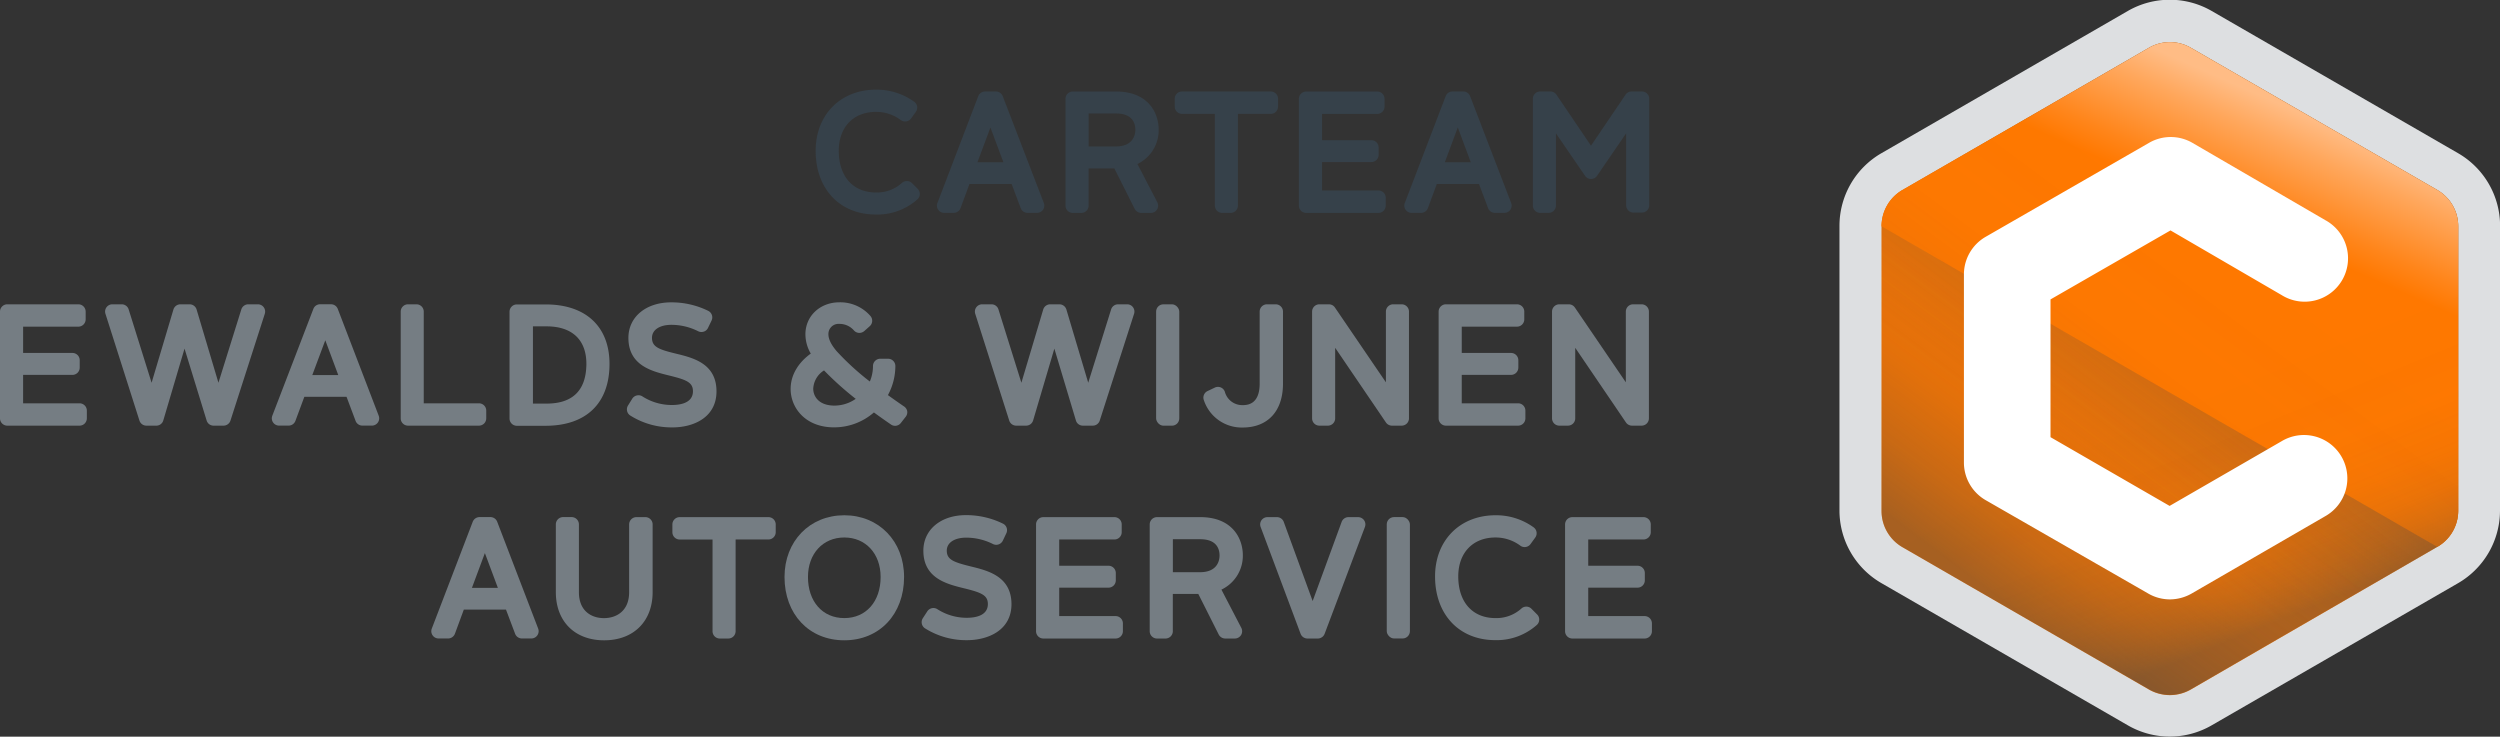
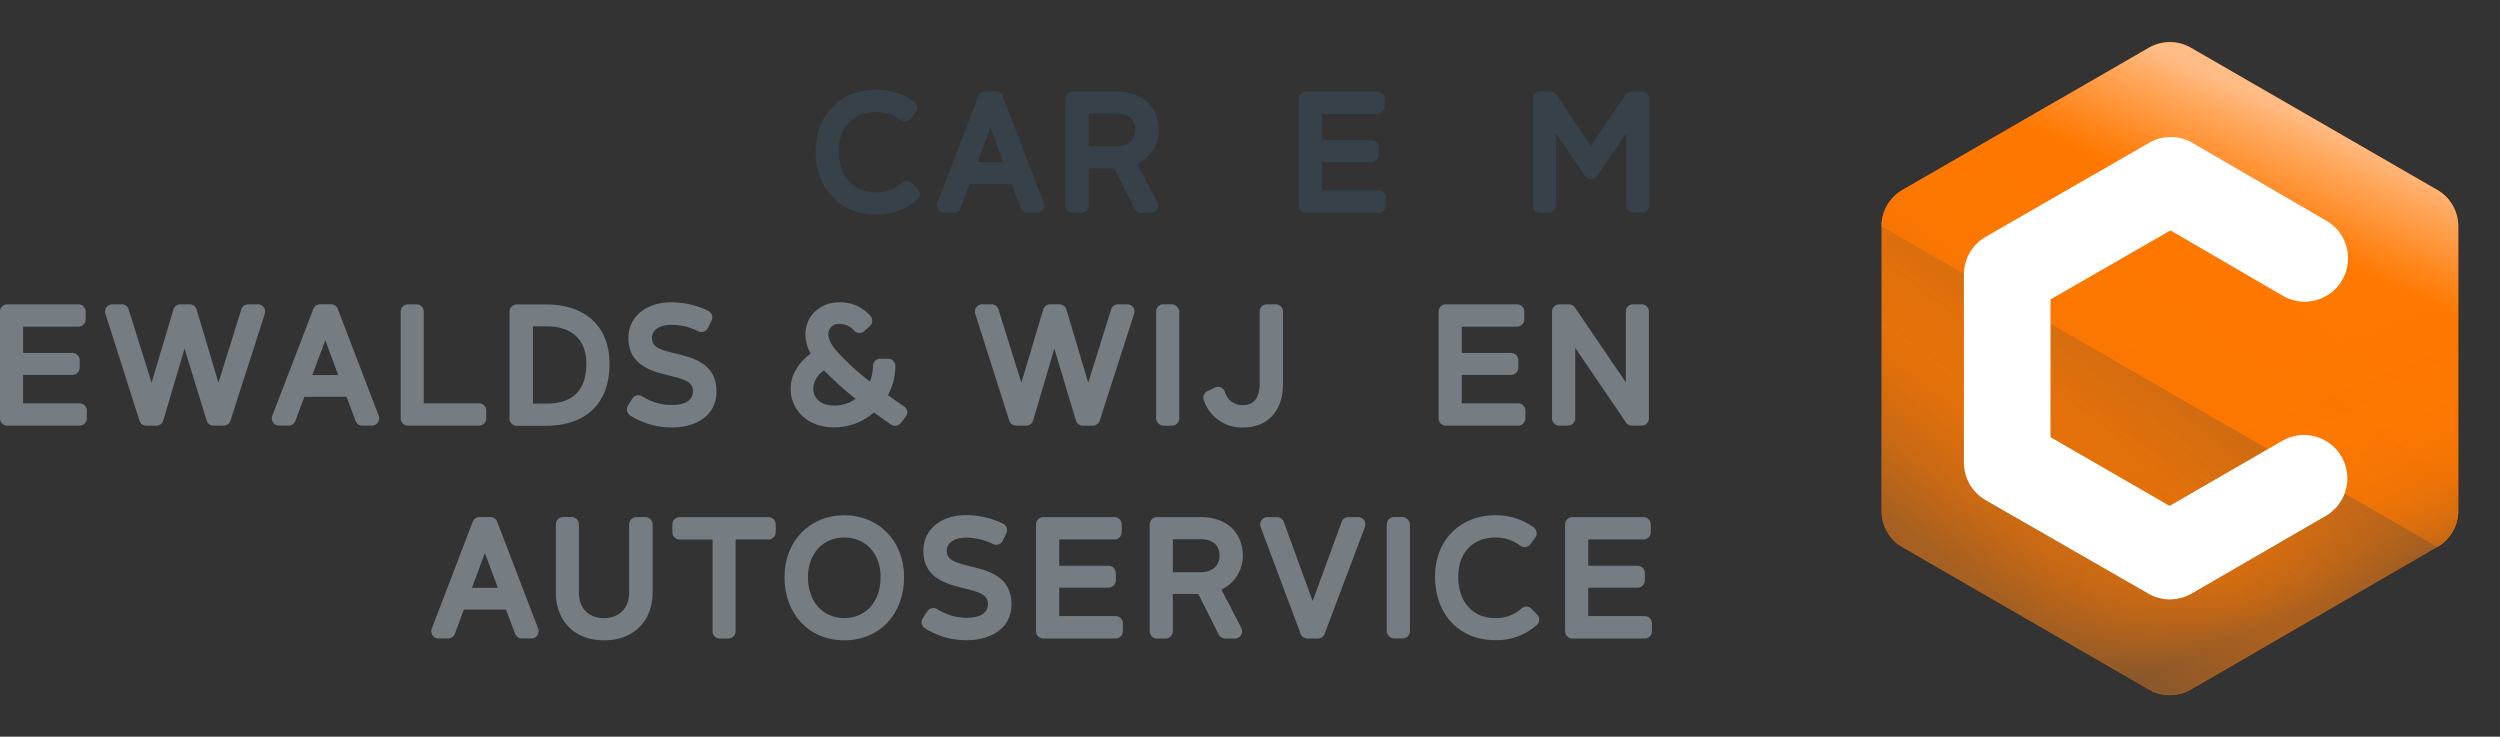
<svg xmlns="http://www.w3.org/2000/svg" width="588.39" height="173.38">
  <rect width="100%" height="100%" fill="#333333" stroke="none" />
  <defs>
    <linearGradient y2="0.882" x2="0.25" y1="0.117" x1="0.75" id="linear-gradient">
      <stop stop-color="#36414a" offset="0.16" />
      <stop stop-opacity="0" stop-color="#36414a" offset="0.75" />
    </linearGradient>
    <linearGradient y2="0.152" x2="0.75" y1="0.682" x1="0.482" id="linear-gradient-2">
      <stop stop-color="#ff7800" offset="0.6" />
      <stop stop-color="#ff851a" offset="0.69" />
      <stop stop-color="#ffa75c" offset="0.89" />
      <stop stop-color="#ffbc85" offset="1" />
    </linearGradient>
    <linearGradient y2="0.342" x2="0.5" y1="0.836" x1="0.74" id="linear-gradient-3">
      <stop stop-color="#36414a" offset="0.04" />
      <stop stop-opacity="0.83" stop-color="#36414a" offset="0.08" />
      <stop stop-opacity="0.53" stop-color="#36414a" offset="0.17" />
      <stop stop-opacity="0.29" stop-color="#36414a" offset="0.27" />
      <stop stop-opacity="0.12" stop-color="#36414a" offset="0.4" />
      <stop stop-opacity="0.03" stop-color="#36414a" offset="0.58" />
      <stop stop-opacity="0" stop-color="#36414a" offset="1" />
    </linearGradient>
    <linearGradient y2="0.117" x2="0.75" y1="0.882" x1="0.25" id="linear-gradient-4">
      <stop stop-color="#36414a" offset="0" />
      <stop stop-opacity="0.95" stop-color="#36414a" offset="0.01" />
      <stop stop-opacity="0.61" stop-color="#36414a" offset="0.11" />
      <stop stop-opacity="0.34" stop-color="#36414a" offset="0.22" />
      <stop stop-opacity="0.14" stop-color="#36414a" offset="0.34" />
      <stop stop-opacity="0.03" stop-color="#36414a" offset="0.49" />
      <stop stop-opacity="0" stop-color="#36414a" offset="0.75" />
    </linearGradient>
  </defs>
  <g>
    <title>Layer 1</title>
    <g id="svg_1" isolation="isolate" class="cls-1">
      <g data-name="Laag 1" id="Laag_1">
-         <path id="svg_2" fill="#dddfe1" d="m588.39,120.17a19.76,19.76 0 0 1 -9.88,17.09l-57.98,33.45a19.69,19.69 0 0 1 -19.73,0l-58,-33.47a19.75,19.75 0 0 1 -9.87,-17.09l0,-67a19.75,19.75 0 0 1 9.87,-17.09l58,-33.48a19.75,19.75 0 0 1 19.73,0l58,33.48a19.76,19.76 0 0 1 9.88,17.09l-0.02,67.02z" class="cls-2" />
        <path id="svg_3" fill="#ff7800" d="m573.63,44.71l-58,-33.47a9.86,9.86 0 0 0 -9.87,0l-58,33.47a9.89,9.89 0 0 0 -4.93,8.55l0,67a9.84,9.84 0 0 0 4.93,8.53l58,33.49a9.89,9.89 0 0 0 9.87,0l58,-33.57a9.82,9.82 0 0 0 4.93,-8.53l0,-67a9.87,9.87 0 0 0 -4.93,-8.47z" class="cls-3" />
-         <path id="svg_4" mix-blend-mode="multiply" fill="url(#linear-gradient)" opacity="0.55" d="m573.63,44.71l-58,-33.47a9.86,9.86 0 0 0 -9.87,0l-58,33.47a9.89,9.89 0 0 0 -4.93,8.55l0,67a9.84,9.84 0 0 0 4.93,8.53l58,33.49a9.89,9.89 0 0 0 9.87,0l58,-33.57a9.82,9.82 0 0 0 4.93,-8.53l0,-67a9.87,9.87 0 0 0 -4.93,-8.47z" class="cls-4" />
+         <path id="svg_4" mix-blend-mode="multiply" fill="url(#linear-gradient)" opacity="0.55" d="m573.63,44.71l-58,-33.47a9.86,9.86 0 0 0 -9.87,0l-58,33.47a9.89,9.89 0 0 0 -4.93,8.55l0,67a9.84,9.84 0 0 0 4.93,8.53l58,33.49a9.89,9.89 0 0 0 9.87,0l58,-33.57a9.82,9.82 0 0 0 4.93,-8.53a9.87,9.87 0 0 0 -4.93,-8.47z" class="cls-4" />
        <path id="svg_5" fill="url(#linear-gradient-2)" d="m573.63,128.71a9.82,9.82 0 0 0 4.93,-8.53l0,-67a9.87,9.87 0 0 0 -4.93,-8.47l-58,-33.47a9.86,9.86 0 0 0 -9.87,0l-58,33.47a9.89,9.89 0 0 0 -4.93,8.55l130.8,75.45z" class="cls-5" />
        <path id="svg_6" fill="url(#linear-gradient-3)" opacity="0.33" mix-blend-mode="multiply" d="m447.77,128.71l58,33.49a9.89,9.89 0 0 0 9.87,0l57.99,-33.49a9.82,9.82 0 0 0 4.93,-8.53l0,-67l-130.79,75.53z" class="cls-6" />
        <path id="svg_7" fill="url(#linear-gradient-4)" opacity="0.44" mix-blend-mode="multiply" d="m573.63,44.71l-58,-33.47a9.86,9.86 0 0 0 -9.87,0l-58,33.47a9.89,9.89 0 0 0 -4.93,8.55l0,67a9.84,9.84 0 0 0 4.93,8.53l58,33.49a9.89,9.89 0 0 0 9.87,0l58,-33.57a9.82,9.82 0 0 0 4.93,-8.53l0,-67a9.87,9.87 0 0 0 -4.93,-8.47z" class="cls-7" />
        <path id="svg_8" fill="#fff" d="m510.63,141.07a10.18,10.18 0 0 1 -5,-1.36l-38.3,-22a10.21,10.21 0 0 1 -5.11,-8.85l0,-44.27a10.22,10.22 0 0 1 5.11,-8.85l38.46,-22.12a10.18,10.18 0 0 1 10.21,0l31.3,18.21a10.21,10.21 0 1 1 -10.27,17.64l-26.19,-15.24l-28.24,16.24l0,32.42l28.03,16.18l26.35,-15.22a10.21,10.21 0 1 1 10.21,17.68l-31.41,18.18a10.36,10.36 0 0 1 -5.15,1.36z" class="cls-8" />
        <path id="svg_9" fill="#36414a" d="m214.68,43.14a1.74,1.74 0 0 0 -2.43,-0.07a8.74,8.74 0 0 1 -6.07,2.23c-5.41,0 -8.77,-3.76 -8.77,-9.81c0,-5.56 3.44,-9.16 8.77,-9.16a9.7,9.7 0 0 1 5.82,1.92a1.73,1.73 0 0 0 2.43,-0.37l1.11,-1.54a1.71,1.71 0 0 0 -0.36,-2.38a15.14,15.14 0 0 0 -9,-2.86c-8.37,0 -14.21,5.92 -14.21,14.39c0,9 5.69,15 14.17,15a14.2,14.2 0 0 0 9.79,-3.58a1.72,1.72 0 0 0 0.08,-2.44l-1.33,-1.33z" class="cls-9" />
        <path id="svg_10" fill="#36414a" d="m236,22.64a1.72,1.72 0 0 0 -1.61,-1.11l-2.54,0a1.73,1.73 0 0 0 -1.61,1.1l-9.61,25.14a1.71,1.71 0 0 0 1.61,2.33l2.22,0a1.72,1.72 0 0 0 1.61,-1.12l2.1,-5.67l9.93,0l2.13,5.68a1.72,1.72 0 0 0 1.61,1.11l2.23,0a1.71,1.71 0 0 0 1.6,-2.33l-9.67,-25.13zm-5.95,15.55l3.05,-8.18l3.06,8.18l-6.11,0z" class="cls-9" />
        <path id="svg_11" fill="#36414a" d="m272.7,30.54c0,-4.16 -2.63,-9 -10,-9l-10.21,0a1.72,1.72 0 0 0 -1.72,1.72l0,25.13a1.72,1.72 0 0 0 1.72,1.72l2,0a1.72,1.72 0 0 0 1.72,-1.72l0,-8.76l6.05,0l4.8,9.54a1.75,1.75 0 0 0 1.54,0.94l2.26,0a1.71,1.71 0 0 0 1.52,-2.51l-4.68,-9a8.82,8.82 0 0 0 5,-8.06zm-16.48,-3.83l6.46,0c3.95,0 4.53,2.41 4.53,3.84c0,0.92 -0.33,3.92 -4.6,3.92l-6.39,0l0,-7.76z" class="cls-9" />
-         <path id="svg_12" fill="#36414a" d="m299.09,21.53l-20.9,0a1.72,1.72 0 0 0 -1.71,1.72l0,1.83a1.72,1.72 0 0 0 1.71,1.72l7.73,0l0,21.58a1.72,1.72 0 0 0 1.72,1.72l2,0a1.71,1.71 0 0 0 1.71,-1.72l0,-21.58l7.73,0a1.72,1.72 0 0 0 1.72,-1.72l0,-1.83a1.72,1.72 0 0 0 -1.71,-1.72z" class="cls-9" />
        <path id="svg_13" fill="#36414a" d="m324.4,44.83l-13.25,0l0,-6.69l11.6,0a1.71,1.71 0 0 0 1.72,-1.71l0,-1.72a1.71,1.71 0 0 0 -1.72,-1.71l-11.6,0l0,-6.19l13,0a1.72,1.72 0 0 0 1.71,-1.72l0,-1.83a1.72,1.72 0 0 0 -1.71,-1.72l-16.73,0a1.72,1.72 0 0 0 -1.72,1.72l0,25.13a1.72,1.72 0 0 0 1.72,1.72l17,0a1.72,1.72 0 0 0 1.72,-1.72l0,-1.83a1.72,1.72 0 0 0 -1.74,-1.73z" class="cls-9" />
-         <path id="svg_14" fill="#36414a" d="m346,22.64a1.71,1.71 0 0 0 -1.6,-1.11l-2.55,0a1.71,1.71 0 0 0 -1.6,1.1l-9.62,25.14a1.7,1.7 0 0 0 0.18,1.59a1.73,1.73 0 0 0 1.42,0.74l2.23,0a1.73,1.73 0 0 0 1.61,-1.12l2.09,-5.67l9.93,0l2.14,5.68a1.71,1.71 0 0 0 1.6,1.11l2.23,0a1.71,1.71 0 0 0 1.6,-2.33l-9.66,-25.13zm-5.95,15.55l3.05,-8.19l3.06,8.19l-6.11,0z" class="cls-9" />
        <path id="svg_15" fill="#36414a" d="m386.4,21.53l-2.4,0a1.7,1.7 0 0 0 -1.42,0.76l-8.13,12l-8.13,-12a1.71,1.71 0 0 0 -1.42,-0.76l-2.41,0a1.72,1.72 0 0 0 -1.72,1.72l0,25.13a1.72,1.72 0 0 0 1.72,1.72l2,0a1.72,1.72 0 0 0 1.71,-1.72l0,-17l6.85,10a1.71,1.71 0 0 0 1.41,0.75l0,0a1.71,1.71 0 0 0 1.41,-0.75l6.85,-10l0,16.93a1.72,1.72 0 0 0 1.72,1.72l2,0a1.72,1.72 0 0 0 1.72,-1.72l0,-25.06a1.72,1.72 0 0 0 -1.76,-1.72z" class="cls-9" />
        <path id="svg_16" fill="#757d83" d="m18.7,94.92l-13.26,0l0,-6.69l11.61,0a1.71,1.71 0 0 0 1.71,-1.72l0,-1.72a1.71,1.71 0 0 0 -1.71,-1.72l-11.61,0l0,-6.19l13,0a1.72,1.72 0 0 0 1.72,-1.71l0,-1.84a1.72,1.72 0 0 0 -1.72,-1.71l-16.72,0a1.72,1.72 0 0 0 -1.72,1.71l0,25.14a1.72,1.72 0 0 0 1.72,1.71l17,0a1.72,1.72 0 0 0 1.72,-1.71l0,-1.83a1.72,1.72 0 0 0 -1.74,-1.72z" class="cls-10" />
        <path id="svg_17" fill="#757d83" d="m60.63,71.62l-2.19,0a1.72,1.72 0 0 0 -1.64,1.2l-5.39,17.26l-5.14,-17.24a1.73,1.73 0 0 0 -1.65,-1.22l-2.15,0a1.73,1.73 0 0 0 -1.65,1.22l-5.14,17.24l-5.4,-17.26a1.71,1.71 0 0 0 -1.64,-1.2l-2.19,0a1.71,1.71 0 0 0 -1.63,2.24l8,25.13a1.72,1.72 0 0 0 1.63,1.19l2.34,0a1.7,1.7 0 0 0 1.64,-1.22l5,-16.91l5.2,16.91a1.7,1.7 0 0 0 1.64,1.22l2.33,0a1.72,1.72 0 0 0 1.64,-1.19l8.08,-25.13a1.71,1.71 0 0 0 -1.64,-2.24l-0.05,0z" class="cls-10" />
        <path id="svg_18" fill="#757d83" d="m79.5,72.71a1.71,1.71 0 0 0 -1.6,-1.1l-2.55,0a1.7,1.7 0 0 0 -1.6,1.1l-9.66,25.13a1.71,1.71 0 0 0 1.6,2.33l2.23,0a1.71,1.71 0 0 0 1.61,-1.12l2.1,-5.66l9.93,0l2.13,5.67a1.71,1.71 0 0 0 1.61,1.11l2.22,0a1.71,1.71 0 0 0 1.42,-0.74a1.73,1.73 0 0 0 0.19,-1.59l-9.63,-25.13zm-6,15.56l3.06,-8.19l3.05,8.19l-6.11,0z" class="cls-10" />
        <path id="svg_19" fill="#757d83" d="m114.44,98.47l0,-1.83a1.72,1.72 0 0 0 -1.71,-1.72l-13,0l0,-21.59a1.72,1.72 0 0 0 -1.71,-1.71l-2,0a1.72,1.72 0 0 0 -1.71,1.71l0,25.14a1.72,1.72 0 0 0 1.71,1.71l16.71,0a1.72,1.72 0 0 0 1.71,-1.71z" class="cls-10" />
        <path id="svg_20" fill="#757d83" d="m143.45,85.65c0,-8.79 -5.59,-14 -15,-14l-6.82,0a1.72,1.72 0 0 0 -1.71,1.71l0,25.14a1.72,1.72 0 0 0 1.71,1.71l6.83,0c9.54,-0.03 14.99,-5.32 14.99,-14.56zm-14.82,9.34l-3.2,0l0,-18.18l3.2,0c6,0 9.38,3.14 9.38,8.84c-0.04,6.2 -3.19,9.34 -9.38,9.34z" class="cls-10" />
        <path id="svg_21" fill="#757d83" d="m168.63,92.11c0,-6.57 -5.52,-7.9 -9.55,-8.88s-5.63,-1.58 -5.63,-3.72c0,-1.86 1.79,-3.06 4.56,-3.06a14,14 0 0 1 6.31,1.51a1.73,1.73 0 0 0 1.32,0.09a1.67,1.67 0 0 0 1,-0.89l0.83,-1.72a1.71,1.71 0 0 0 -0.79,-2.28a19.58,19.58 0 0 0 -8.73,-2c-5.91,0 -10.05,3.43 -10.05,8.36c0,6.5 5.52,7.86 9.55,8.85s5.64,1.59 5.64,3.71c0,2.82 -3.08,3.24 -4.92,3.24a12.81,12.81 0 0 1 -6.94,-2a1.67,1.67 0 0 0 -1.3,-0.26a1.73,1.73 0 0 0 -1.11,0.75l-1,1.61a1.72,1.72 0 0 0 0.48,2.35a18.17,18.17 0 0 0 9.91,2.82c4.8,0.03 10.42,-2.2 10.42,-8.48z" class="cls-10" />
        <path id="svg_22" fill="#757d83" d="m212.76,95.65c-1.23,-0.84 -2.51,-1.74 -3.78,-2.66a14.43,14.43 0 0 0 1.75,-6.84a1.72,1.72 0 0 0 -1.72,-1.72l-1.83,0a1.72,1.72 0 0 0 -1.72,1.72a9.18,9.18 0 0 1 -0.74,3.64a61.37,61.37 0 0 1 -7.82,-7.15c-1.3,-1.54 -1.93,-2.83 -1.93,-4a2.38,2.38 0 0 1 2.55,-2.41a4.49,4.49 0 0 1 3.46,1.54a1.72,1.72 0 0 0 1.18,0.58a1.8,1.8 0 0 0 1.25,-0.43l1.29,-1.15a1.71,1.71 0 0 0 0.16,-2.4a9.4,9.4 0 0 0 -7.3,-3.22c-4.56,0 -8,3.23 -8,7.53a9.09,9.09 0 0 0 1.26,4.54c-3,2.16 -4.74,5.12 -4.74,8.31c0,4.5 3.51,9.05 10.22,9.05a14.23,14.23 0 0 0 9.38,-3.51q2,1.46 4,2.83a1.7,1.7 0 0 0 2.34,-0.35l1.15,-1.47a1.72,1.72 0 0 0 0.35,-1.31a1.75,1.75 0 0 0 -0.76,-1.12zm-18.82,-8.47a74.1,74.1 0 0 0 7.46,6.69a8.77,8.77 0 0 1 -5,1.59c-3.67,0 -5,-2.15 -5,-4a5.38,5.38 0 0 1 2.54,-4.28z" class="cls-10" />
        <path id="svg_23" fill="#757d83" d="m265.34,71.62l-2.19,0a1.72,1.72 0 0 0 -1.64,1.2l-5.39,17.26l-5.14,-17.24a1.73,1.73 0 0 0 -1.65,-1.22l-2.15,0a1.73,1.73 0 0 0 -1.65,1.22l-5.14,17.24l-5.4,-17.26a1.71,1.71 0 0 0 -1.64,-1.2l-2.19,0a1.71,1.71 0 0 0 -1.38,0.7a1.7,1.7 0 0 0 -0.25,1.54l8,25.13a1.72,1.72 0 0 0 1.64,1.19l2.33,0a1.72,1.72 0 0 0 1.65,-1.22l5,-16.91l5.07,16.91a1.7,1.7 0 0 0 1.64,1.22l2.34,0a1.72,1.72 0 0 0 1.63,-1.19l8.08,-25.13a1.71,1.71 0 0 0 -1.64,-2.24l0.07,0z" class="cls-10" />
        <rect id="svg_24" fill="#757d83" rx="1.72" height="28.57" width="5.45" y="71.62" x="272.1" class="cls-10" />
        <path id="svg_25" fill="#757d83" d="m292.45,100.62c5.95,0 9.51,-3.87 9.51,-10.34l0,-16.95a1.72,1.72 0 0 0 -1.72,-1.71l-2.05,0a1.72,1.72 0 0 0 -1.72,1.71l0,16.95c0,5.07 -3.08,5.07 -4.09,5.07a4.23,4.23 0 0 1 -4.1,-3.13a1.71,1.71 0 0 0 -2.36,-1l-1.72,0.82a1.71,1.71 0 0 0 -0.86,2.16a9.39,9.39 0 0 0 9.11,6.42z" class="cls-10" />
-         <path id="svg_26" fill="#757d83" d="m327.63,100.18l2.26,0a1.72,1.72 0 0 0 1.72,-1.71l0,-25.14a1.72,1.72 0 0 0 -1.72,-1.71l-2,0a1.72,1.72 0 0 0 -1.71,1.71l0,16.65l-12,-17.61a1.71,1.71 0 0 0 -1.42,-0.75l-2.23,0a1.72,1.72 0 0 0 -1.72,1.71l0,25.14a1.72,1.72 0 0 0 1.72,1.71l2,0a1.72,1.72 0 0 0 1.71,-1.71l0,-16.61l11.95,17.57a1.71,1.71 0 0 0 1.44,0.75z" class="cls-10" />
        <path id="svg_27" fill="#757d83" d="m340.3,100.18l17,0a1.72,1.72 0 0 0 1.71,-1.71l0,-1.83a1.72,1.72 0 0 0 -1.71,-1.72l-13.27,0l0,-6.69l11.6,0a1.72,1.72 0 0 0 1.72,-1.72l0,-1.72a1.72,1.72 0 0 0 -1.72,-1.72l-11.6,0l0,-6.19l13,0a1.72,1.72 0 0 0 1.72,-1.71l0,-1.84a1.72,1.72 0 0 0 -1.72,-1.71l-16.73,0a1.72,1.72 0 0 0 -1.71,1.71l0,25.14a1.72,1.72 0 0 0 1.71,1.71z" class="cls-10" />
        <path id="svg_28" fill="#757d83" d="m370.74,98.47l0,-16.61l11.94,17.57a1.73,1.73 0 0 0 1.42,0.75l2.27,0a1.72,1.72 0 0 0 1.71,-1.71l0,-25.14a1.72,1.72 0 0 0 -1.71,-1.71l-2,0a1.72,1.72 0 0 0 -1.72,1.71l0,16.65l-12,-17.61a1.73,1.73 0 0 0 -1.42,-0.75l-2.23,0a1.72,1.72 0 0 0 -1.72,1.71l0,25.14a1.72,1.72 0 0 0 1.72,1.71l2,0a1.72,1.72 0 0 0 1.74,-1.71z" class="cls-10" />
        <path id="svg_29" fill="#757d83" d="m117.02,122.8a1.71,1.71 0 0 0 -1.6,-1.1l-2.55,0a1.74,1.74 0 0 0 -1.61,1.1l-9.63,25.13a1.7,1.7 0 0 0 0.18,1.59a1.71,1.71 0 0 0 1.42,0.75l2.23,0a1.73,1.73 0 0 0 1.61,-1.12l2.09,-5.67l9.93,0l2.14,5.67a1.72,1.72 0 0 0 1.6,1.12l2.23,0a1.72,1.72 0 0 0 1.6,-2.33l-9.64,-25.14zm-5.95,15.56l3.05,-8.19l3.06,8.19l-6.11,0z" class="cls-10" />
        <path id="svg_30" fill="#757d83" d="m151.79,121.71l-2,0a1.72,1.72 0 0 0 -1.72,1.72l0,15.94c0,4.5 -3.06,6.11 -5.93,6.11s-5.89,-1.61 -5.89,-6.11l0,-15.95a1.72,1.72 0 0 0 -1.72,-1.72l-2,0a1.72,1.72 0 0 0 -1.71,1.72l0,15.94c0,6.89 4.46,11.34 11.37,11.34s11.41,-4.45 11.41,-11.34l0,-15.94a1.72,1.72 0 0 0 -1.81,-1.71z" class="cls-10" />
        <path id="svg_31" fill="#757d83" d="m180.87,121.71l-20.9,0a1.72,1.72 0 0 0 -1.72,1.72l0,1.83a1.72,1.72 0 0 0 1.72,1.72l7.73,0l0,21.58a1.71,1.71 0 0 0 1.71,1.72l2,0a1.72,1.72 0 0 0 1.72,-1.72l0,-21.59l7.73,0a1.72,1.72 0 0 0 1.71,-1.72l0,-1.83a1.72,1.72 0 0 0 -1.7,-1.71z" class="cls-10" />
        <path id="svg_32" fill="#757d83" d="m198.71,121.27c-8.15,0 -14.07,6.11 -14.07,14.53c0,8.77 5.79,14.9 14.07,14.9s14.07,-6.13 14.07,-14.9c0,-8.42 -5.92,-14.53 -14.07,-14.53zm0,24.2c-5.12,0 -8.55,-3.89 -8.55,-9.67c0,-5.48 3.51,-9.3 8.55,-9.3s8.55,3.82 8.55,9.3c0,5.78 -3.44,9.67 -8.55,9.67z" class="cls-10" />
        <path id="svg_33" fill="#757d83" d="m228.46,133.31c-4,-1 -5.63,-1.57 -5.63,-3.72c0,-1.85 1.79,-3.05 4.56,-3.05a14,14 0 0 1 6.31,1.5a1.69,1.69 0 0 0 1.32,0.09a1.74,1.74 0 0 0 1,-0.88l0.82,-1.73a1.7,1.7 0 0 0 -0.79,-2.28a19.61,19.61 0 0 0 -8.73,-2c-5.91,0 -10,3.44 -10,8.36c0,6.5 5.51,7.86 9.54,8.85s5.64,1.6 5.64,3.71c0,2.82 -3.08,3.24 -4.92,3.24a12.78,12.78 0 0 1 -6.93,-2a1.72,1.72 0 0 0 -2.41,0.49l-1.05,1.62a1.72,1.72 0 0 0 0.48,2.35a18.16,18.16 0 0 0 9.91,2.81c4.83,0 10.48,-2.23 10.48,-8.51c-0.04,-6.53 -5.57,-7.87 -9.6,-8.85z" class="cls-10" />
        <path id="svg_34" fill="#757d83" d="m262.54,145l-13.25,0l0,-6.69l11.6,0a1.72,1.72 0 0 0 1.72,-1.72l0,-1.72a1.72,1.72 0 0 0 -1.72,-1.72l-11.6,0l0,-6.18l13,0a1.71,1.71 0 0 0 1.71,-1.72l0,-1.83a1.71,1.71 0 0 0 -1.67,-1.71l-16.77,0a1.72,1.72 0 0 0 -1.72,1.72l0,25.13a1.72,1.72 0 0 0 1.72,1.72l17,0a1.72,1.72 0 0 0 1.72,-1.72l0,-1.85a1.72,1.72 0 0 0 -1.74,-1.71z" class="cls-10" />
        <path id="svg_35" fill="#757d83" d="m292.51,130.71c0,-4.15 -2.62,-9 -10,-9l-10.2,0a1.72,1.72 0 0 0 -1.72,1.72l0,25.13a1.72,1.72 0 0 0 1.72,1.72l2,0a1.72,1.72 0 0 0 1.72,-1.72l0,-8.77l6,0l4.8,9.54a1.74,1.74 0 0 0 1.54,0.95l2.26,0a1.73,1.73 0 0 0 1.47,-0.83a1.71,1.71 0 0 0 0.05,-1.68l-4.68,-9a8.83,8.83 0 0 0 5.04,-8.06zm-16.47,-3.8l6.46,0c3.95,0 4.53,2.41 4.53,3.84c0,0.92 -0.33,3.92 -4.6,3.92l-6.39,0l0,-7.76z" class="cls-10" />
        <path id="svg_36" fill="#757d83" d="m319.63,121.71l-2.26,0a1.72,1.72 0 0 0 -1.61,1.13l-6.82,18.62l-6.8,-18.62a1.71,1.71 0 0 0 -1.61,-1.13l-2.22,0a1.74,1.74 0 0 0 -1.42,0.74a1.71,1.71 0 0 0 -0.19,1.58l9.4,25.13a1.73,1.73 0 0 0 1.61,1.12l2.44,0a1.73,1.73 0 0 0 1.61,-1.11l9.48,-25.14a1.71,1.71 0 0 0 -0.19,-1.58a1.74,1.74 0 0 0 -1.42,-0.74z" class="cls-10" />
        <rect id="svg_37" fill="#757d83" rx="1.72" height="28.57" width="5.45" y="121.7" x="326.38" class="cls-10" />
        <path id="svg_38" fill="#757d83" d="m360.47,143.31a1.71,1.71 0 0 0 -2.42,-0.07a8.76,8.76 0 0 1 -6.08,2.23c-5.41,0 -8.76,-3.76 -8.76,-9.81c0,-5.57 3.44,-9.16 8.76,-9.16a9.76,9.76 0 0 1 5.83,1.91a1.69,1.69 0 0 0 1.29,0.33a1.74,1.74 0 0 0 1.13,-0.69l1.12,-1.55a1.72,1.72 0 0 0 -0.37,-2.37a15,15 0 0 0 -9,-2.86c-8.37,0 -14.22,5.92 -14.22,14.39c0,9 5.7,15 14.18,15a14.21,14.21 0 0 0 9.79,-3.59a1.7,1.7 0 0 0 0.54,-1.2a1.66,1.66 0 0 0 -0.47,-1.23l-1.32,-1.33z" class="cls-10" />
        <path id="svg_39" fill="#757d83" d="m387.05,145l-13.25,0l0,-6.69l11.6,0a1.72,1.72 0 0 0 1.72,-1.72l0,-1.72a1.72,1.72 0 0 0 -1.72,-1.72l-11.6,0l0,-6.18l13,0a1.72,1.72 0 0 0 1.72,-1.72l0,-1.83a1.72,1.72 0 0 0 -1.69,-1.71l-16.76,0a1.72,1.72 0 0 0 -1.72,1.72l0,25.13a1.72,1.72 0 0 0 1.72,1.72l17,0a1.72,1.72 0 0 0 1.72,-1.72l0,-1.85a1.72,1.72 0 0 0 -1.74,-1.71z" class="cls-10" />
        <rect id="svg_40" fill="none" height="31.45" width="31.45" y="69.29" x="401.52" class="cls-11" />
        <rect id="svg_41" fill="none" height="31.45" width="31.45" y="69.29" x="385.8" class="cls-11" />
        <rect id="svg_42" fill="none" height="29.56" width="29.56" y="14.77" x="502.07" class="cls-11" />
        <rect id="svg_43" fill="none" height="29.56" width="29.56" x="502.07" class="cls-11" />
        <rect id="svg_44" fill="none" height="29.56" width="29.56" y="143.48" x="502.07" class="cls-11" />
        <rect id="svg_45" fill="none" height="29.56" width="29.56" y="128.71" x="502.07" class="cls-11" />
      </g>
    </g>
  </g>
</svg>